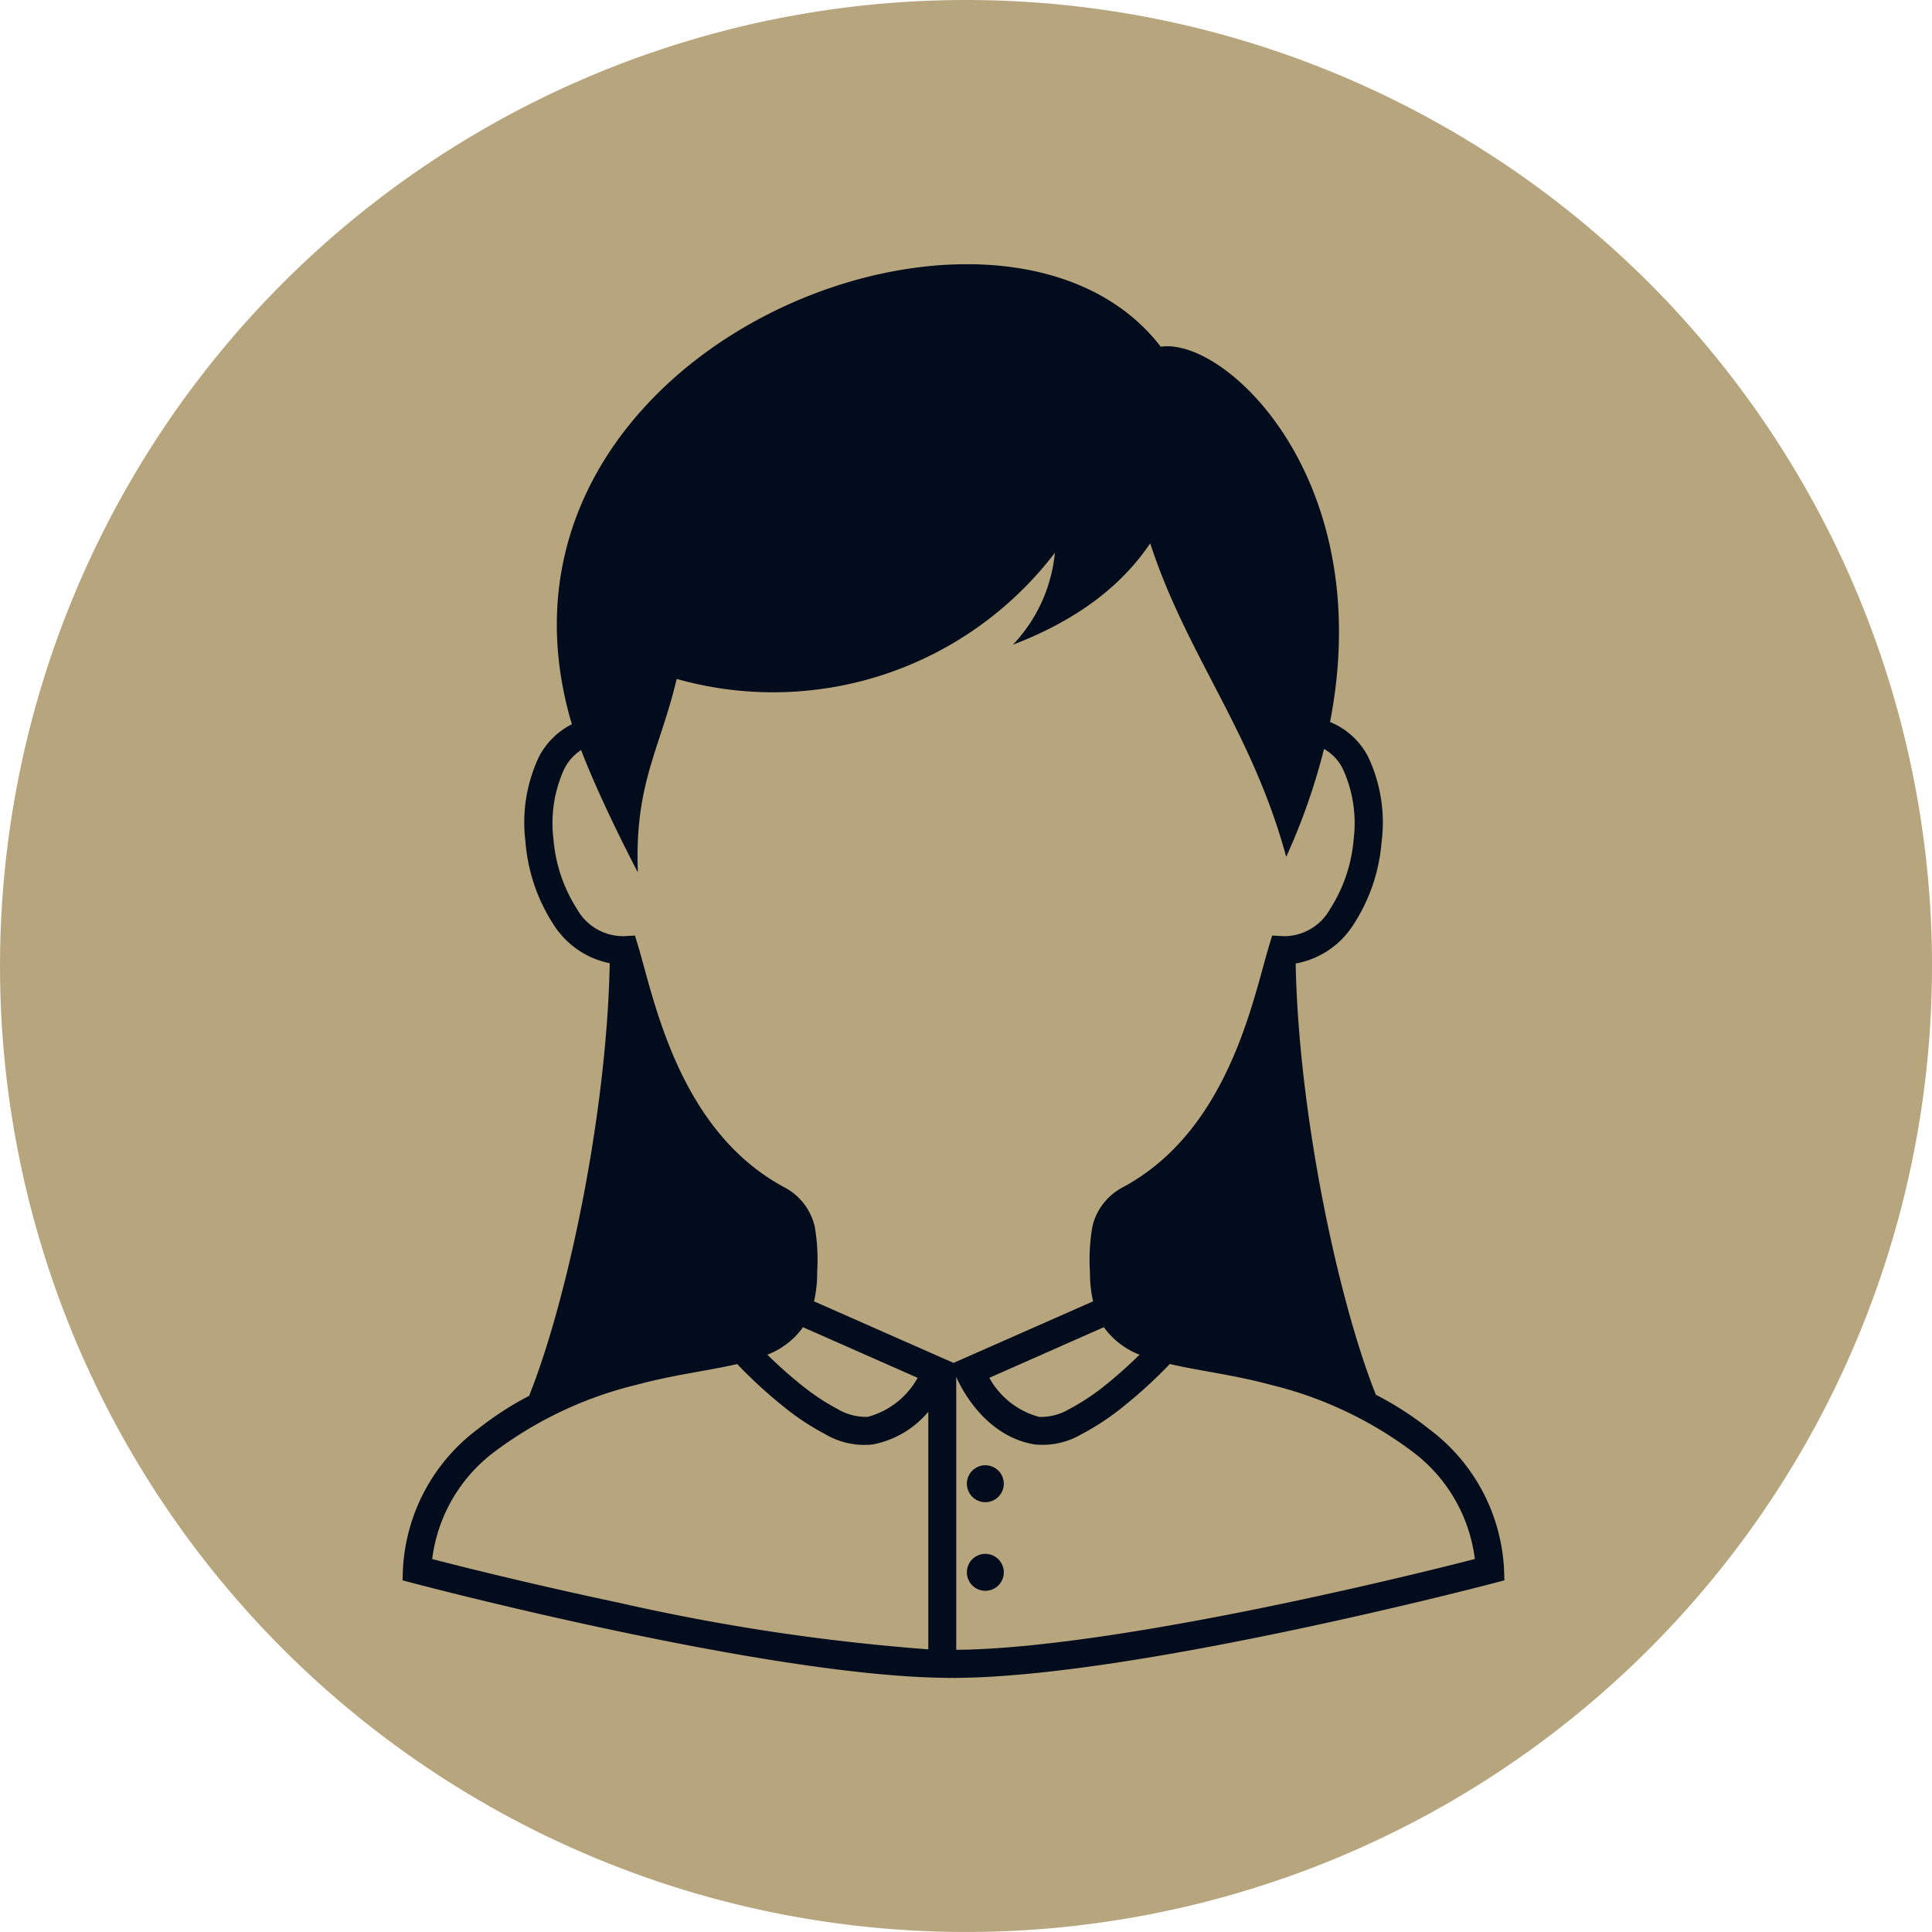
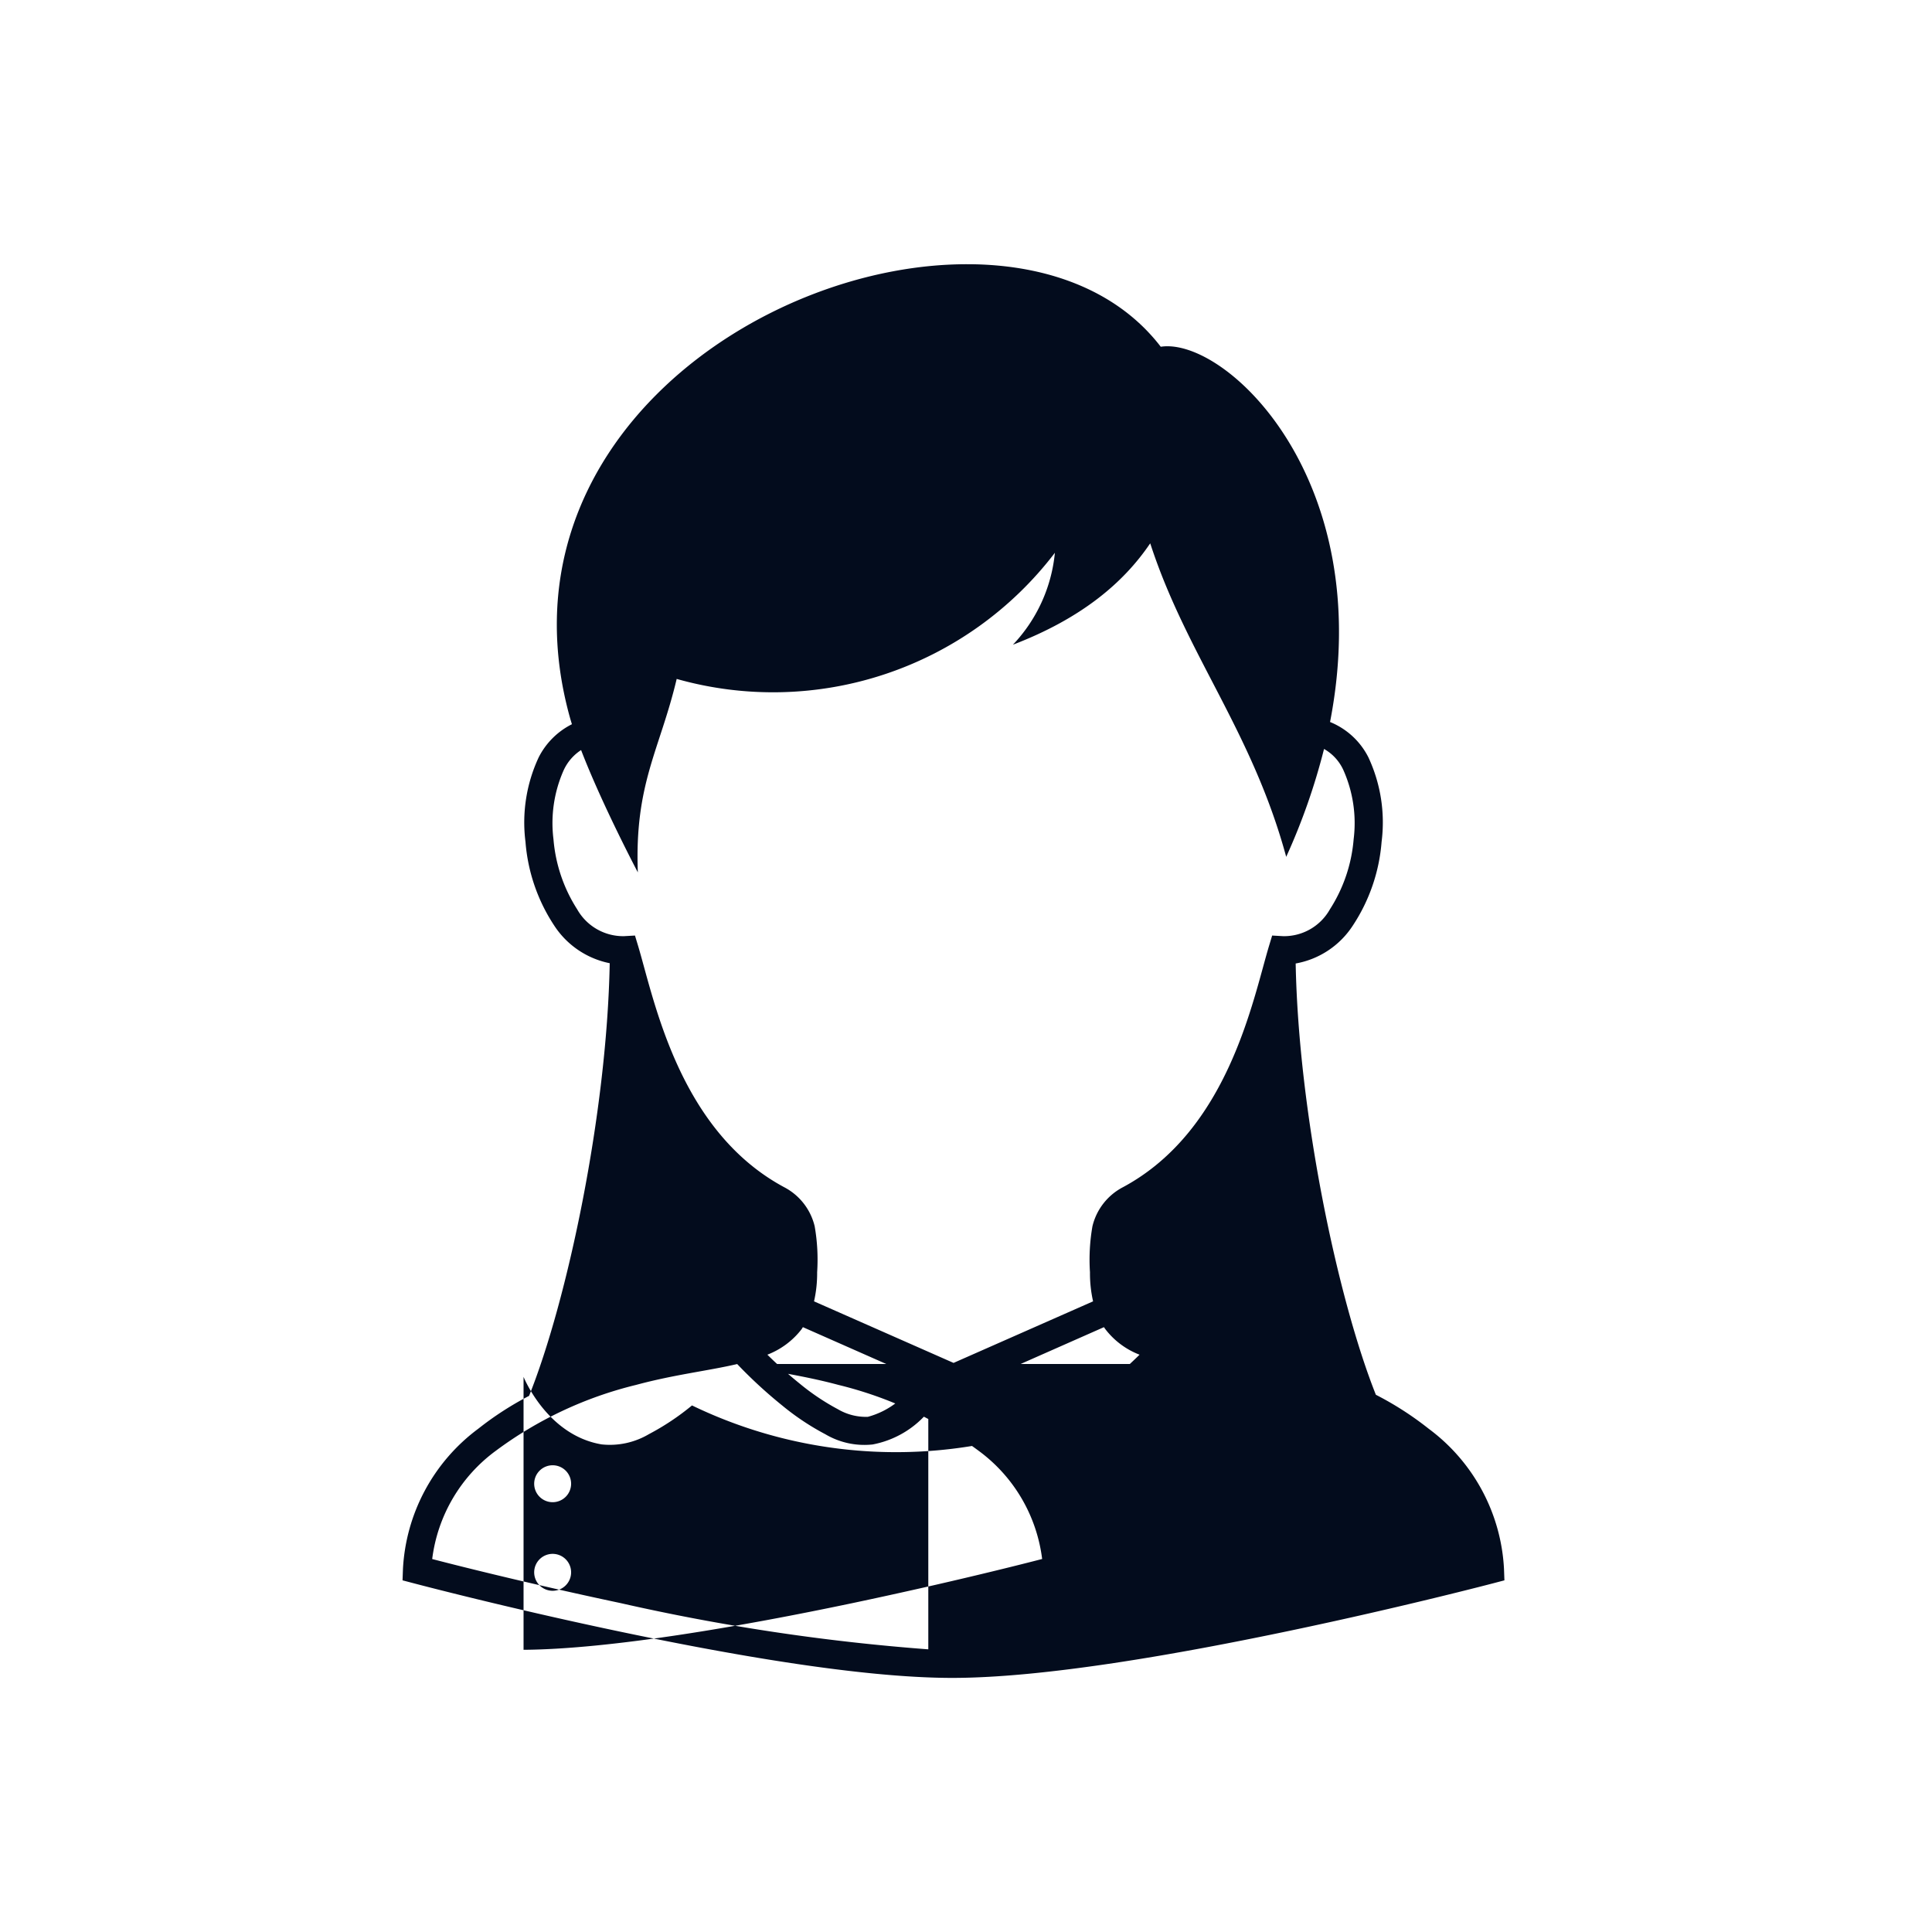
<svg xmlns="http://www.w3.org/2000/svg" width="124.307" height="124.305" viewBox="0 0 124.307 124.305">
  <g id="グループ_143" data-name="グループ 143" transform="translate(-1238.291 -7583.195)">
-     <path id="パス_9" data-name="パス 9" d="M399.08,110.221a62.153,62.153,0,1,1-62.152-62.152,62.151,62.151,0,0,1,62.152,62.152" transform="translate(963.518 7535.126)" fill="#b7a57e" />
-     <path id="パス_10" data-name="パス 10" d="M322.59,55.223c-13.57-.24-30.815,11.612-25.937,29.171.037.135.084.28.126.422a4.822,4.822,0,0,0-2.138,2.131,9.894,9.894,0,0,0-.849,5.442,11.353,11.353,0,0,0,1.842,5.372,5.564,5.564,0,0,0,3.577,2.432c-.182,9.709-2.735,21.726-5.188,27.837a20.45,20.45,0,0,0-3.269,2.115,12.014,12.014,0,0,0-4.847,9.035l-.026.72.7.184s5.752,1.523,12.948,3.043,15.806,3.05,21.719,3.05,14.563-1.53,21.8-3.05,13.029-3.043,13.029-3.043l.7-.184-.026-.718a12,12,0,0,0-4.845-9.035,20.478,20.478,0,0,0-3.4-2.187c-2.441-6.135-4.976-18.084-5.16-27.749a5.539,5.539,0,0,0,3.684-2.451,11.381,11.381,0,0,0,1.844-5.372,9.9,9.9,0,0,0-.849-5.442,4.773,4.773,0,0,0-2.467-2.273c3.036-15.631-6.734-24.783-10.893-24.144-2.728-3.553-7.156-5.221-12.064-5.307m11.39,17.965c2.327,7.16,6.547,12.066,8.746,20.162a40.846,40.846,0,0,0,2.434-6.941,2.97,2.97,0,0,1,1.25,1.371,8.377,8.377,0,0,1,.655,4.437,9.814,9.814,0,0,1-1.527,4.509,3.382,3.382,0,0,1-3.01,1.728l-.706-.04-.205.679c-1.049,3.5-2.628,11.873-9.39,15.51a3.845,3.845,0,0,0-1.968,2.516,12.451,12.451,0,0,0-.159,2.959,8.159,8.159,0,0,0,.2,1.872l-8.977,3.961-8.977-3.961a8.169,8.169,0,0,0,.2-1.872,12.451,12.451,0,0,0-.159-2.959,3.845,3.845,0,0,0-1.968-2.516c-6.762-3.637-8.343-12.013-9.389-15.51l-.205-.679-.707.04a3.4,3.4,0,0,1-3.012-1.728,9.839,9.839,0,0,1-1.525-4.509,8.376,8.376,0,0,1,.655-4.437,3.066,3.066,0,0,1,1.122-1.3c1.362,3.537,3.651,7.869,3.651,7.869-.219-5.72,1.418-7.879,2.5-12.446a22.8,22.8,0,0,0,24.333-8.116,9.978,9.978,0,0,1-2.7,5.915c4.437-1.7,7.128-4.006,8.823-6.508ZM311.641,123.61l7.38,3.26a5.2,5.2,0,0,1-3.2,2.509,3.553,3.553,0,0,1-1.926-.487,14.741,14.741,0,0,1-2.458-1.648,27.507,27.507,0,0,1-2.082-1.863,5.09,5.09,0,0,0,2.213-1.655C311.59,123.685,311.615,123.65,311.641,123.61Zm19.369,0,.079.114a5.046,5.046,0,0,0,2.213,1.658c-.511.5-1.238,1.182-2.082,1.865a14.717,14.717,0,0,1-2.458,1.644,3.578,3.578,0,0,1-1.926.492,5.2,5.2,0,0,1-3.2-2.514Zm-23.6,2.371a30.145,30.145,0,0,0,2.9,2.67,16.319,16.319,0,0,0,2.775,1.849,4.936,4.936,0,0,0,3.04.658,6.163,6.163,0,0,0,3.584-2.105v15.286a134.944,134.944,0,0,1-19.8-2.975c-6.442-1.366-11.143-2.581-12.12-2.835a10.2,10.2,0,0,1,4.106-6.974,25.007,25.007,0,0,1,9.014-4.23c2.46-.665,4.649-.907,6.508-1.343Zm27.84,0c1.861.436,4.048.683,6.51,1.343a25.024,25.024,0,0,1,9.014,4.23,10.2,10.2,0,0,1,4.1,6.972c-.979.254-5.717,1.471-12.2,2.838-7.079,1.488-15.566,2.964-21.167,3.005V126.8l0,.007s1.5,3.754,5.025,4.346a4.933,4.933,0,0,0,3.038-.658,16.143,16.143,0,0,0,2.775-1.849A30.179,30.179,0,0,0,335.247,125.981Zm-11.87,6.515a1.188,1.188,0,1,0,1.187,1.184,1.187,1.187,0,0,0-1.187-1.184h0Zm0,5.7a1.188,1.188,0,1,0,1.187,1.187,1.189,1.189,0,0,0-1.187-1.187h0Z" transform="translate(978.31 7544.976)" fill="#030c1d" />
+     <path id="パス_10" data-name="パス 10" d="M322.59,55.223c-13.57-.24-30.815,11.612-25.937,29.171.037.135.084.28.126.422a4.822,4.822,0,0,0-2.138,2.131,9.894,9.894,0,0,0-.849,5.442,11.353,11.353,0,0,0,1.842,5.372,5.564,5.564,0,0,0,3.577,2.432c-.182,9.709-2.735,21.726-5.188,27.837a20.45,20.45,0,0,0-3.269,2.115,12.014,12.014,0,0,0-4.847,9.035l-.026.72.7.184s5.752,1.523,12.948,3.043,15.806,3.05,21.719,3.05,14.563-1.53,21.8-3.05,13.029-3.043,13.029-3.043l.7-.184-.026-.718a12,12,0,0,0-4.845-9.035,20.478,20.478,0,0,0-3.4-2.187c-2.441-6.135-4.976-18.084-5.16-27.749a5.539,5.539,0,0,0,3.684-2.451,11.381,11.381,0,0,0,1.844-5.372,9.9,9.9,0,0,0-.849-5.442,4.773,4.773,0,0,0-2.467-2.273c3.036-15.631-6.734-24.783-10.893-24.144-2.728-3.553-7.156-5.221-12.064-5.307m11.39,17.965c2.327,7.16,6.547,12.066,8.746,20.162a40.846,40.846,0,0,0,2.434-6.941,2.97,2.97,0,0,1,1.25,1.371,8.377,8.377,0,0,1,.655,4.437,9.814,9.814,0,0,1-1.527,4.509,3.382,3.382,0,0,1-3.01,1.728l-.706-.04-.205.679c-1.049,3.5-2.628,11.873-9.39,15.51a3.845,3.845,0,0,0-1.968,2.516,12.451,12.451,0,0,0-.159,2.959,8.159,8.159,0,0,0,.2,1.872l-8.977,3.961-8.977-3.961a8.169,8.169,0,0,0,.2-1.872,12.451,12.451,0,0,0-.159-2.959,3.845,3.845,0,0,0-1.968-2.516c-6.762-3.637-8.343-12.013-9.389-15.51l-.205-.679-.707.04a3.4,3.4,0,0,1-3.012-1.728,9.839,9.839,0,0,1-1.525-4.509,8.376,8.376,0,0,1,.655-4.437,3.066,3.066,0,0,1,1.122-1.3c1.362,3.537,3.651,7.869,3.651,7.869-.219-5.72,1.418-7.879,2.5-12.446a22.8,22.8,0,0,0,24.333-8.116,9.978,9.978,0,0,1-2.7,5.915c4.437-1.7,7.128-4.006,8.823-6.508ZM311.641,123.61l7.38,3.26a5.2,5.2,0,0,1-3.2,2.509,3.553,3.553,0,0,1-1.926-.487,14.741,14.741,0,0,1-2.458-1.648,27.507,27.507,0,0,1-2.082-1.863,5.09,5.09,0,0,0,2.213-1.655C311.59,123.685,311.615,123.65,311.641,123.61Zm19.369,0,.079.114a5.046,5.046,0,0,0,2.213,1.658c-.511.5-1.238,1.182-2.082,1.865a14.717,14.717,0,0,1-2.458,1.644,3.578,3.578,0,0,1-1.926.492,5.2,5.2,0,0,1-3.2-2.514Zm-23.6,2.371a30.145,30.145,0,0,0,2.9,2.67,16.319,16.319,0,0,0,2.775,1.849,4.936,4.936,0,0,0,3.04.658,6.163,6.163,0,0,0,3.584-2.105v15.286a134.944,134.944,0,0,1-19.8-2.975c-6.442-1.366-11.143-2.581-12.12-2.835a10.2,10.2,0,0,1,4.106-6.974,25.007,25.007,0,0,1,9.014-4.23c2.46-.665,4.649-.907,6.508-1.343Zc1.861.436,4.048.683,6.51,1.343a25.024,25.024,0,0,1,9.014,4.23,10.2,10.2,0,0,1,4.1,6.972c-.979.254-5.717,1.471-12.2,2.838-7.079,1.488-15.566,2.964-21.167,3.005V126.8l0,.007s1.5,3.754,5.025,4.346a4.933,4.933,0,0,0,3.038-.658,16.143,16.143,0,0,0,2.775-1.849A30.179,30.179,0,0,0,335.247,125.981Zm-11.87,6.515a1.188,1.188,0,1,0,1.187,1.184,1.187,1.187,0,0,0-1.187-1.184h0Zm0,5.7a1.188,1.188,0,1,0,1.187,1.187,1.189,1.189,0,0,0-1.187-1.187h0Z" transform="translate(978.31 7544.976)" fill="#030c1d" />
  </g>
</svg>